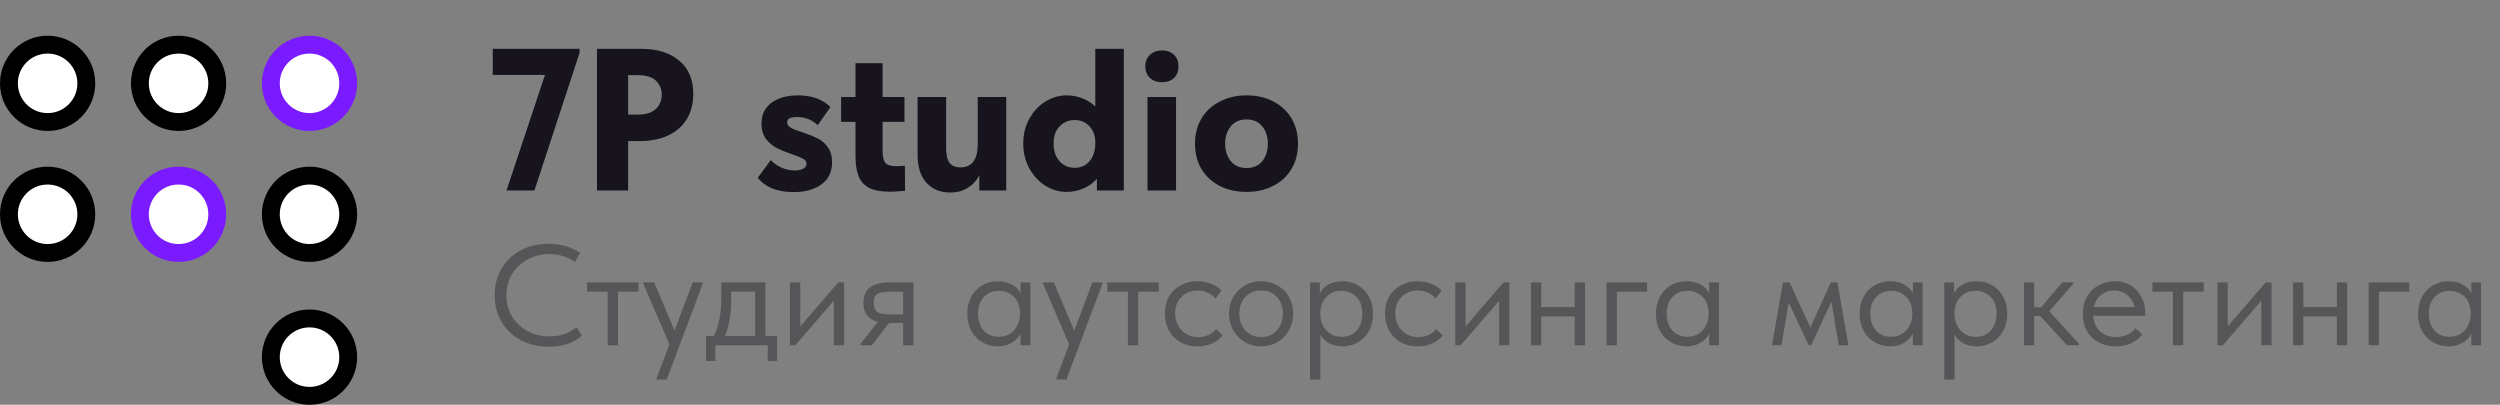
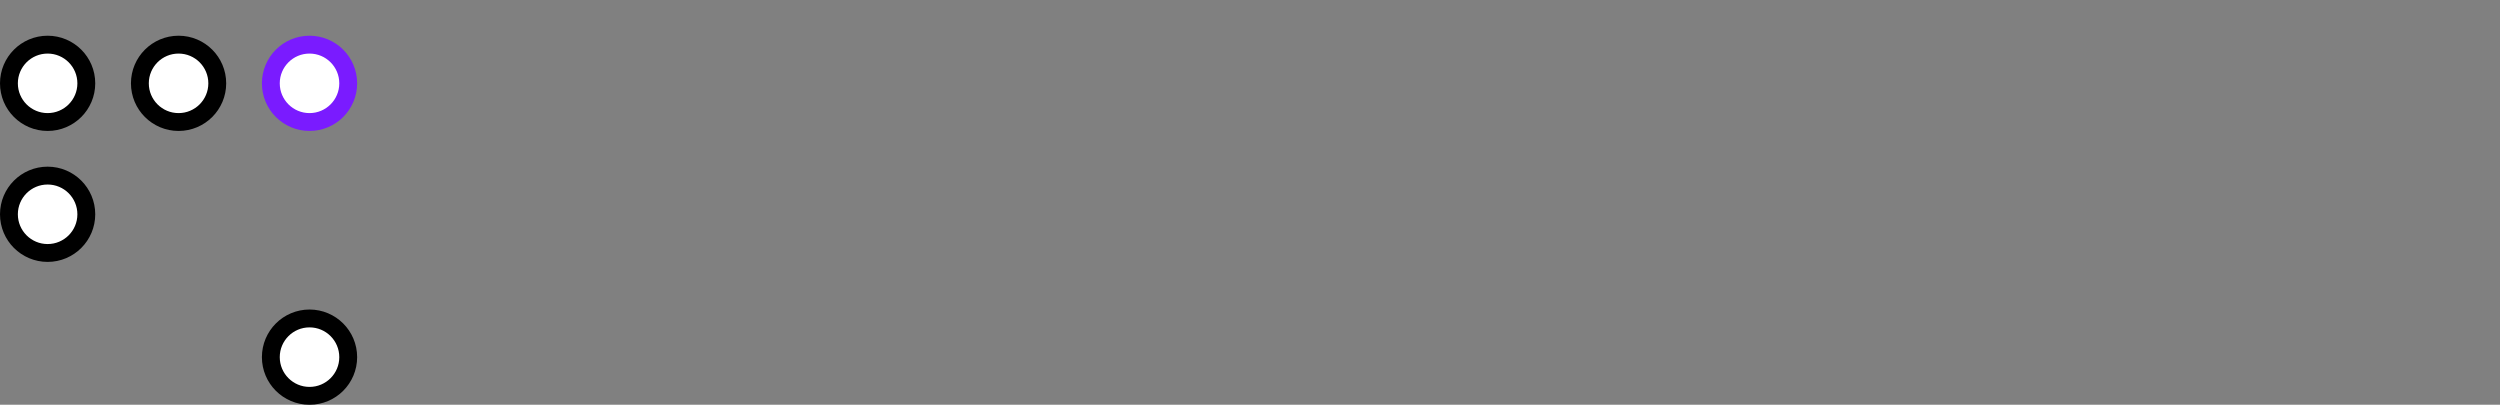
<svg xmlns="http://www.w3.org/2000/svg" width="210" height="34" viewBox="0 0 210 34" fill="none">
  <rect x="0" y="0" width="210" height="34" fill="#808080" stroke="none" />
-   <path opacity="0.4" d="M41.552 24.812C41.552 23.988 41.74 23.248 42.116 22.592C42.5 21.928 43.032 21.412 43.712 21.044C44.4 20.668 45.184 20.48 46.064 20.48C47.08 20.48 47.968 20.732 48.728 21.236L48.296 22.016C47.672 21.568 46.96 21.344 46.16 21.344C45.48 21.344 44.864 21.496 44.312 21.8C43.76 22.096 43.324 22.508 43.004 23.036C42.692 23.564 42.536 24.156 42.536 24.812C42.536 25.46 42.692 26.048 43.004 26.576C43.324 27.096 43.76 27.508 44.312 27.812C44.864 28.108 45.488 28.256 46.184 28.256C47.064 28.256 47.812 28 48.428 27.488L48.872 28.196C48.576 28.468 48.196 28.692 47.732 28.868C47.268 29.036 46.732 29.12 46.124 29.12C45.236 29.12 44.444 28.936 43.748 28.568C43.06 28.2 42.52 27.688 42.128 27.032C41.744 26.376 41.552 25.636 41.552 24.812ZM51.906 29H51.042V24.5H49.314V23.72H53.634V24.5H51.906V29ZM56.663 27.776L58.187 23.72H59.027V23.84L56.003 31.88H55.163V31.76L56.231 28.928L54.047 23.84V23.72H54.947L56.663 27.776ZM64.299 28.22H65.271V30.32H64.491V29H60.087V30.32H59.307V28.22H59.967C60.175 27.812 60.331 27.34 60.435 26.804C60.539 26.268 60.591 25.628 60.591 24.884V23.72H64.299V28.22ZM61.419 25.22C61.419 26.332 61.247 27.332 60.903 28.22H63.435V24.5H61.419V25.22ZM67.221 27.416L70.413 23.72H70.905V29H70.041V25.256L66.813 29H66.357V23.72H67.221V27.416ZM76.729 23.72V29H75.865V27.128H74.677L73.237 29H72.289V28.88L73.741 27.032C72.933 26.84 72.529 26.308 72.529 25.436C72.529 24.86 72.709 24.432 73.069 24.152C73.437 23.864 74.005 23.72 74.773 23.72H76.729ZM75.865 26.408V24.5H74.773C74.293 24.5 73.941 24.56 73.717 24.68C73.501 24.8 73.393 25.044 73.393 25.412C73.393 25.788 73.489 26.048 73.681 26.192C73.881 26.336 74.213 26.408 74.677 26.408H75.865ZM85.73 23.72H86.546V29H85.73V28.016C85.578 28.336 85.33 28.596 84.986 28.796C84.642 28.996 84.25 29.096 83.81 29.096C83.354 29.096 82.93 28.984 82.538 28.76C82.146 28.536 81.834 28.22 81.602 27.812C81.37 27.396 81.254 26.912 81.254 26.36C81.254 25.816 81.366 25.336 81.59 24.92C81.822 24.504 82.13 24.184 82.514 23.96C82.906 23.736 83.338 23.624 83.81 23.624C84.29 23.624 84.698 23.724 85.034 23.924C85.378 24.124 85.61 24.368 85.73 24.656V23.72ZM85.682 26.396V26.276C85.682 25.948 85.614 25.644 85.478 25.364C85.342 25.084 85.138 24.86 84.866 24.692C84.602 24.516 84.286 24.428 83.918 24.428C83.398 24.428 82.974 24.6 82.646 24.944C82.318 25.28 82.154 25.748 82.154 26.348C82.154 26.932 82.314 27.404 82.634 27.764C82.954 28.116 83.374 28.292 83.894 28.292C84.262 28.292 84.582 28.204 84.854 28.028C85.126 27.844 85.33 27.608 85.466 27.32C85.61 27.024 85.682 26.716 85.682 26.396ZM90.237 27.776L91.761 23.72H92.601V23.84L89.577 31.88H88.737V31.76L89.805 28.928L87.621 23.84V23.72H88.521L90.237 27.776ZM95.605 29H94.741V24.5H93.013V23.72H97.333V24.5H95.605V29ZM97.848 26.336C97.848 25.784 97.968 25.304 98.208 24.896C98.448 24.488 98.776 24.176 99.192 23.96C99.608 23.736 100.072 23.624 100.584 23.624C100.984 23.624 101.36 23.692 101.712 23.828C102.072 23.964 102.372 24.156 102.612 24.404L102.108 25.076C101.932 24.868 101.712 24.704 101.448 24.584C101.184 24.464 100.9 24.404 100.596 24.404C100.06 24.404 99.612 24.58 99.252 24.932C98.892 25.276 98.712 25.74 98.712 26.324C98.712 26.708 98.796 27.052 98.964 27.356C99.132 27.66 99.364 27.896 99.66 28.064C99.956 28.232 100.288 28.316 100.656 28.316C100.968 28.316 101.252 28.256 101.508 28.136C101.772 28.016 101.988 27.852 102.156 27.644L102.696 28.184C102.464 28.464 102.168 28.688 101.808 28.856C101.448 29.016 101.04 29.096 100.584 29.096C100.04 29.096 99.56 28.976 99.144 28.736C98.728 28.496 98.408 28.168 98.184 27.752C97.96 27.328 97.848 26.856 97.848 26.336ZM103.238 26.336C103.238 25.824 103.354 25.364 103.586 24.956C103.826 24.54 104.15 24.216 104.558 23.984C104.966 23.744 105.426 23.624 105.938 23.624C106.45 23.624 106.91 23.744 107.318 23.984C107.726 24.216 108.046 24.54 108.278 24.956C108.51 25.364 108.626 25.824 108.626 26.336C108.626 26.856 108.506 27.328 108.266 27.752C108.034 28.168 107.714 28.496 107.306 28.736C106.898 28.976 106.442 29.096 105.938 29.096C105.434 29.096 104.974 28.976 104.558 28.736C104.15 28.488 103.826 28.156 103.586 27.74C103.354 27.316 103.238 26.848 103.238 26.336ZM107.762 26.336C107.762 25.76 107.594 25.296 107.258 24.944C106.922 24.584 106.482 24.404 105.938 24.404C105.394 24.404 104.95 24.584 104.606 24.944C104.27 25.296 104.102 25.76 104.102 26.336C104.102 26.92 104.274 27.396 104.618 27.764C104.962 28.132 105.402 28.316 105.938 28.316C106.474 28.316 106.91 28.132 107.246 27.764C107.59 27.396 107.762 26.92 107.762 26.336ZM115.337 26.36C115.337 26.912 115.221 27.396 114.989 27.812C114.757 28.22 114.445 28.536 114.053 28.76C113.661 28.984 113.237 29.096 112.781 29.096C112.357 29.096 111.981 29.008 111.653 28.832C111.325 28.648 111.077 28.408 110.909 28.112V31.88H110.045V23.72H110.861V24.656C110.981 24.368 111.209 24.124 111.545 23.924C111.889 23.724 112.301 23.624 112.781 23.624C113.253 23.624 113.681 23.736 114.065 23.96C114.457 24.184 114.765 24.504 114.989 24.92C115.221 25.336 115.337 25.816 115.337 26.36ZM114.437 26.348C114.437 25.748 114.273 25.28 113.945 24.944C113.617 24.6 113.193 24.428 112.673 24.428C112.305 24.428 111.985 24.516 111.713 24.692C111.449 24.86 111.249 25.084 111.113 25.364C110.977 25.644 110.909 25.948 110.909 26.276V26.396C110.909 26.716 110.977 27.024 111.113 27.32C111.257 27.608 111.465 27.844 111.737 28.028C112.009 28.204 112.329 28.292 112.697 28.292C113.217 28.292 113.637 28.116 113.957 27.764C114.277 27.404 114.437 26.932 114.437 26.348ZM116.34 26.336C116.34 25.784 116.46 25.304 116.7 24.896C116.94 24.488 117.268 24.176 117.684 23.96C118.1 23.736 118.564 23.624 119.076 23.624C119.476 23.624 119.852 23.692 120.204 23.828C120.564 23.964 120.864 24.156 121.104 24.404L120.6 25.076C120.424 24.868 120.204 24.704 119.94 24.584C119.676 24.464 119.392 24.404 119.088 24.404C118.552 24.404 118.104 24.58 117.744 24.932C117.384 25.276 117.204 25.74 117.204 26.324C117.204 26.708 117.288 27.052 117.456 27.356C117.624 27.66 117.856 27.896 118.152 28.064C118.448 28.232 118.78 28.316 119.148 28.316C119.46 28.316 119.744 28.256 120 28.136C120.264 28.016 120.48 27.852 120.648 27.644L121.188 28.184C120.956 28.464 120.66 28.688 120.3 28.856C119.94 29.016 119.532 29.096 119.076 29.096C118.532 29.096 118.052 28.976 117.636 28.736C117.22 28.496 116.9 28.168 116.676 27.752C116.452 27.328 116.34 26.856 116.34 26.336ZM123.108 27.416L126.3 23.72H126.792V29H125.928V25.256L122.7 29H122.244V23.72H123.108V27.416ZM132.279 23.72H133.143V29H132.279V26.576H129.459V29H128.595V23.72H129.459V25.796H132.279V23.72ZM135.811 29H134.947V23.72H138.355V24.5H135.811V29ZM143.574 23.72H144.39V29H143.574V28.016C143.422 28.336 143.174 28.596 142.83 28.796C142.486 28.996 142.094 29.096 141.654 29.096C141.198 29.096 140.774 28.984 140.382 28.76C139.99 28.536 139.678 28.22 139.446 27.812C139.214 27.396 139.098 26.912 139.098 26.36C139.098 25.816 139.21 25.336 139.434 24.92C139.666 24.504 139.974 24.184 140.358 23.96C140.75 23.736 141.182 23.624 141.654 23.624C142.134 23.624 142.542 23.724 142.878 23.924C143.222 24.124 143.454 24.368 143.574 24.656V23.72ZM143.526 26.396V26.276C143.526 25.948 143.458 25.644 143.322 25.364C143.186 25.084 142.982 24.86 142.71 24.692C142.446 24.516 142.13 24.428 141.762 24.428C141.242 24.428 140.818 24.6 140.49 24.944C140.162 25.28 139.998 25.748 139.998 26.348C139.998 26.932 140.158 27.404 140.478 27.764C140.798 28.116 141.218 28.292 141.738 28.292C142.106 28.292 142.426 28.204 142.698 28.028C142.97 27.844 143.174 27.608 143.31 27.32C143.454 27.024 143.526 26.716 143.526 26.396ZM149.638 29H148.846L149.77 23.72H150.322L152.074 27.512L153.79 23.72H154.342L155.266 29H154.45L153.838 25.34L152.134 29H151.93L150.25 25.412L149.638 29ZM160.683 23.72H161.499V29H160.683V28.016C160.531 28.336 160.283 28.596 159.939 28.796C159.595 28.996 159.203 29.096 158.763 29.096C158.307 29.096 157.883 28.984 157.491 28.76C157.099 28.536 156.787 28.22 156.555 27.812C156.323 27.396 156.207 26.912 156.207 26.36C156.207 25.816 156.319 25.336 156.543 24.92C156.775 24.504 157.083 24.184 157.467 23.96C157.859 23.736 158.291 23.624 158.763 23.624C159.243 23.624 159.651 23.724 159.987 23.924C160.331 24.124 160.563 24.368 160.683 24.656V23.72ZM160.635 26.396V26.276C160.635 25.948 160.567 25.644 160.431 25.364C160.295 25.084 160.091 24.86 159.819 24.692C159.555 24.516 159.239 24.428 158.871 24.428C158.351 24.428 157.927 24.6 157.599 24.944C157.271 25.28 157.107 25.748 157.107 26.348C157.107 26.932 157.267 27.404 157.587 27.764C157.907 28.116 158.327 28.292 158.847 28.292C159.215 28.292 159.535 28.204 159.807 28.028C160.079 27.844 160.283 27.608 160.419 27.32C160.563 27.024 160.635 26.716 160.635 26.396ZM168.61 26.36C168.61 26.912 168.494 27.396 168.262 27.812C168.03 28.22 167.718 28.536 167.326 28.76C166.934 28.984 166.51 29.096 166.054 29.096C165.63 29.096 165.254 29.008 164.926 28.832C164.598 28.648 164.35 28.408 164.182 28.112V31.88H163.318V23.72H164.134V24.656C164.254 24.368 164.482 24.124 164.818 23.924C165.162 23.724 165.574 23.624 166.054 23.624C166.526 23.624 166.954 23.736 167.338 23.96C167.73 24.184 168.038 24.504 168.262 24.92C168.494 25.336 168.61 25.816 168.61 26.36ZM167.71 26.348C167.71 25.748 167.546 25.28 167.218 24.944C166.89 24.6 166.466 24.428 165.946 24.428C165.578 24.428 165.258 24.516 164.986 24.692C164.722 24.86 164.522 25.084 164.386 25.364C164.25 25.644 164.182 25.948 164.182 26.276V26.396C164.182 26.716 164.25 27.024 164.386 27.32C164.53 27.608 164.738 27.844 165.01 28.028C165.282 28.204 165.602 28.292 165.97 28.292C166.49 28.292 166.91 28.116 167.23 27.764C167.55 27.404 167.71 26.932 167.71 26.348ZM174.149 23.84L172.133 26.144L174.629 28.88V29H173.633L171.377 26.54H170.873V29H170.009V23.72H170.873V25.808H171.461L173.225 23.72H174.149V23.84ZM180.201 26.528H175.833C175.865 27.072 176.057 27.508 176.409 27.836C176.769 28.156 177.213 28.316 177.741 28.316C178.077 28.316 178.389 28.252 178.677 28.124C178.973 27.988 179.209 27.804 179.385 27.572L179.949 28.088C179.701 28.416 179.377 28.668 178.977 28.844C178.577 29.012 178.149 29.096 177.693 29.096C177.173 29.096 176.705 28.984 176.289 28.76C175.873 28.536 175.545 28.22 175.305 27.812C175.073 27.396 174.957 26.912 174.957 26.36C174.957 25.792 175.081 25.304 175.329 24.896C175.577 24.48 175.905 24.164 176.313 23.948C176.729 23.732 177.177 23.624 177.657 23.624C178.177 23.624 178.629 23.748 179.013 23.996C179.397 24.244 179.689 24.568 179.889 24.968C180.097 25.368 180.201 25.788 180.201 26.228V26.528ZM175.881 25.796H179.301C179.221 25.388 179.021 25.056 178.701 24.8C178.381 24.536 178.005 24.404 177.573 24.404C177.157 24.404 176.793 24.528 176.481 24.776C176.177 25.024 175.977 25.364 175.881 25.796ZM183.391 29H182.527V24.5H180.799V23.72H185.119V24.5H183.391V29ZM187.127 27.416L190.319 23.72H190.811V29H189.947V25.256L186.719 29H186.263V23.72H187.127V27.416ZM196.299 23.72H197.163V29H196.299V26.576H193.479V29H192.615V23.72H193.479V25.796H196.299V23.72ZM199.83 29H198.966V23.72H202.374V24.5H199.83V29ZM207.593 23.72H208.409V29H207.593V28.016C207.441 28.336 207.193 28.596 206.849 28.796C206.505 28.996 206.113 29.096 205.673 29.096C205.217 29.096 204.793 28.984 204.401 28.76C204.009 28.536 203.697 28.22 203.465 27.812C203.233 27.396 203.117 26.912 203.117 26.36C203.117 25.816 203.229 25.336 203.453 24.92C203.685 24.504 203.993 24.184 204.377 23.96C204.769 23.736 205.201 23.624 205.673 23.624C206.153 23.624 206.561 23.724 206.897 23.924C207.241 24.124 207.473 24.368 207.593 24.656V23.72ZM207.545 26.396V26.276C207.545 25.948 207.477 25.644 207.341 25.364C207.205 25.084 207.001 24.86 206.729 24.692C206.465 24.516 206.149 24.428 205.781 24.428C205.261 24.428 204.837 24.6 204.509 24.944C204.181 25.28 204.017 25.748 204.017 26.348C204.017 26.932 204.177 27.404 204.497 27.764C204.817 28.116 205.237 28.292 205.757 28.292C206.125 28.292 206.445 28.204 206.717 28.028C206.989 27.844 207.193 27.608 207.329 27.32C207.473 27.024 207.545 26.716 207.545 26.396Z" fill="#18141D" />
-   <path d="M41.391 6.293V4.1H48.684V4.44L44.893 16H42.547L45.777 6.293H41.391ZM53.85 4.1C55.21 4.1 56.281 4.434 57.063 5.103C57.845 5.76 58.236 6.69 58.236 7.891C58.236 9.115 57.834 10.084 57.029 10.798C56.224 11.501 55.12 11.852 53.714 11.852H52.762V16H50.144V4.1H53.85ZM53.578 9.625C54.247 9.625 54.745 9.472 55.074 9.166C55.414 8.86 55.584 8.458 55.584 7.959C55.584 7.472 55.42 7.075 55.091 6.769C54.763 6.463 54.247 6.31 53.544 6.31H52.762V9.625H53.578ZM63.656 14.929L64.744 13.45C64.993 13.711 65.294 13.92 65.645 14.079C66.008 14.238 66.376 14.317 66.75 14.317C67.056 14.317 67.3 14.266 67.481 14.164C67.662 14.062 67.753 13.926 67.753 13.756C67.753 13.586 67.651 13.444 67.447 13.331C67.243 13.218 66.937 13.093 66.529 12.957C66.008 12.776 65.577 12.6 65.237 12.43C64.897 12.249 64.597 11.994 64.336 11.665C64.087 11.325 63.962 10.9 63.962 10.39C63.962 9.642 64.24 9.058 64.795 8.639C65.362 8.22 66.11 8.01 67.039 8.01C68.195 8.01 69.102 8.339 69.759 8.996L68.688 10.509C68.201 10.056 67.617 9.829 66.937 9.829C66.393 9.829 66.121 9.976 66.121 10.271C66.121 10.464 66.223 10.617 66.427 10.73C66.631 10.843 66.948 10.968 67.379 11.104C67.889 11.274 68.314 11.444 68.654 11.614C68.994 11.773 69.283 12.016 69.521 12.345C69.77 12.674 69.895 13.099 69.895 13.62C69.895 14.447 69.589 15.076 68.977 15.507C68.376 15.926 67.611 16.136 66.682 16.136C65.991 16.136 65.384 16.034 64.863 15.83C64.353 15.615 63.951 15.314 63.656 14.929ZM76.027 16.034C75.936 16.045 75.755 16.057 75.483 16.068C75.211 16.091 74.967 16.102 74.752 16.102C74.004 16.102 73.42 15.994 73.001 15.779C72.581 15.552 72.287 15.224 72.117 14.793C71.947 14.351 71.862 13.779 71.862 13.076V10.237H70.655V8.146H71.862V5.307H74.14V8.146H75.976V10.237H74.14V12.702C74.14 13.167 74.219 13.495 74.378 13.688C74.536 13.869 74.842 13.96 75.296 13.96C75.454 13.96 75.692 13.949 76.01 13.926L76.027 16.034ZM82.127 8.146H84.524V16H82.263V14.725C82.036 15.167 81.713 15.518 81.294 15.779C80.886 16.04 80.393 16.17 79.815 16.17C78.987 16.17 78.324 15.898 77.826 15.354C77.327 14.81 77.078 14.028 77.078 13.008V8.146H79.475V12.464C79.475 13.019 79.571 13.427 79.764 13.688C79.968 13.937 80.274 14.062 80.682 14.062C81.146 14.062 81.503 13.903 81.753 13.586C82.002 13.257 82.127 12.77 82.127 12.124V8.146ZM92.004 4.1H94.401V16H92.14V15.014C91.846 15.354 91.472 15.626 91.018 15.83C90.576 16.023 90.1 16.119 89.59 16.119C88.967 16.119 88.378 15.949 87.822 15.609C87.267 15.258 86.814 14.77 86.462 14.147C86.122 13.524 85.952 12.827 85.952 12.056C85.952 11.285 86.122 10.594 86.462 9.982C86.802 9.359 87.25 8.877 87.805 8.537C88.361 8.186 88.956 8.01 89.59 8.01C90.066 8.01 90.514 8.095 90.933 8.265C91.364 8.435 91.721 8.662 92.004 8.945V4.1ZM92.004 12.09V11.971C92.004 11.404 91.84 10.951 91.511 10.611C91.194 10.26 90.78 10.084 90.27 10.084C89.772 10.084 89.352 10.26 89.012 10.611C88.672 10.951 88.502 11.438 88.502 12.073C88.502 12.685 88.672 13.178 89.012 13.552C89.352 13.915 89.777 14.096 90.287 14.096C90.786 14.096 91.194 13.915 91.511 13.552C91.829 13.189 91.993 12.702 92.004 12.09ZM98.788 16H96.391V8.146H98.788V16ZM96.204 5.579C96.204 5.182 96.335 4.859 96.595 4.61C96.856 4.361 97.196 4.236 97.615 4.236C98.035 4.236 98.369 4.361 98.618 4.61C98.868 4.848 98.992 5.171 98.992 5.579C98.992 5.976 98.868 6.299 98.618 6.548C98.369 6.786 98.035 6.905 97.615 6.905C97.196 6.905 96.856 6.786 96.595 6.548C96.335 6.299 96.204 5.976 96.204 5.579ZM100.379 12.073C100.379 11.257 100.566 10.543 100.94 9.931C101.314 9.319 101.83 8.849 102.487 8.52C103.144 8.18 103.887 8.01 104.714 8.01C105.553 8.01 106.301 8.18 106.958 8.52C107.615 8.86 108.125 9.336 108.488 9.948C108.851 10.56 109.032 11.268 109.032 12.073C109.032 12.889 108.845 13.603 108.471 14.215C108.097 14.827 107.581 15.297 106.924 15.626C106.278 15.955 105.541 16.119 104.714 16.119C103.875 16.119 103.127 15.955 102.47 15.626C101.813 15.286 101.297 14.81 100.923 14.198C100.56 13.586 100.379 12.878 100.379 12.073ZM106.499 12.073C106.499 11.472 106.34 10.985 106.023 10.611C105.717 10.226 105.281 10.033 104.714 10.033C104.147 10.033 103.705 10.226 103.388 10.611C103.071 10.996 102.912 11.484 102.912 12.073C102.912 12.651 103.071 13.138 103.388 13.535C103.705 13.92 104.147 14.113 104.714 14.113C105.269 14.113 105.706 13.926 106.023 13.552C106.34 13.167 106.499 12.674 106.499 12.073Z" fill="#18141D" />
  <circle cx="4" cy="7" r="3.25" fill="white" stroke="black" stroke-width="1.5" />
  <circle cx="4" cy="18" r="3.25" fill="white" stroke="black" stroke-width="1.5" />
  <circle cx="15" cy="7" r="3.25" fill="white" stroke="black" stroke-width="1.5" />
-   <circle cx="15" cy="18" r="3.25" fill="white" stroke="#7A1BFF" stroke-width="1.5" />
  <circle cx="26" cy="7" r="3.25" fill="white" stroke="#7A1BFF" stroke-width="1.5" />
-   <circle cx="26" cy="18" r="3.25" fill="white" stroke="black" stroke-width="1.5" />
  <circle cx="26" cy="30" r="3.25" fill="white" stroke="black" stroke-width="1.5" />
</svg>